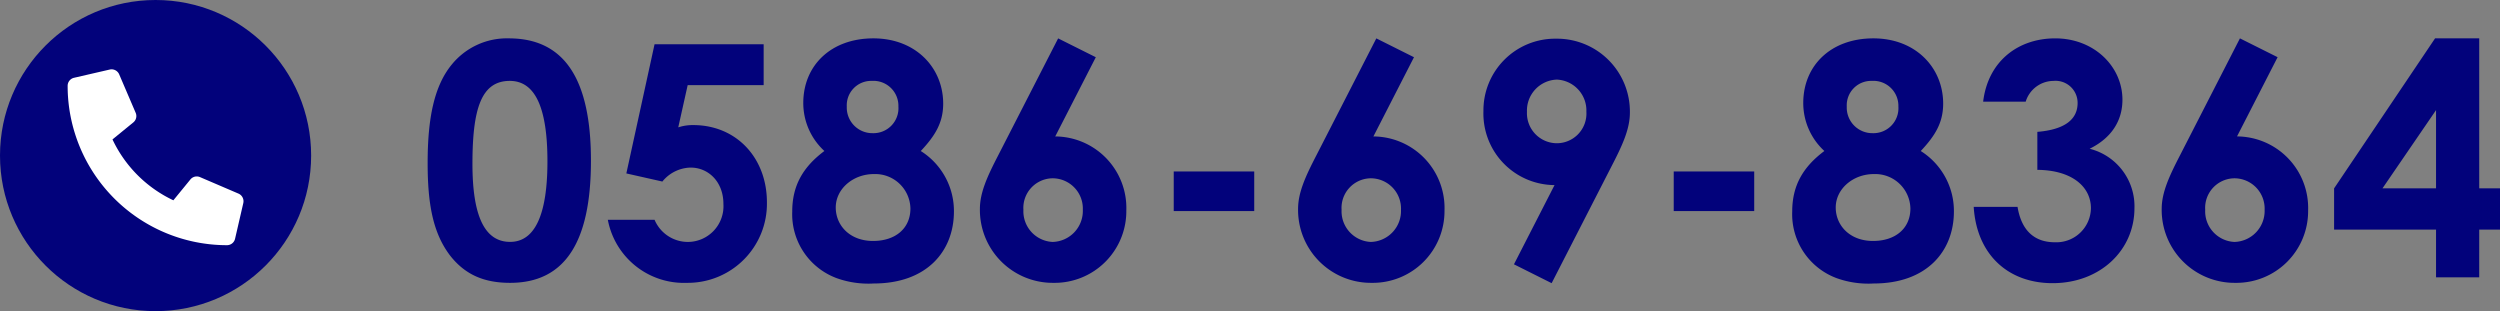
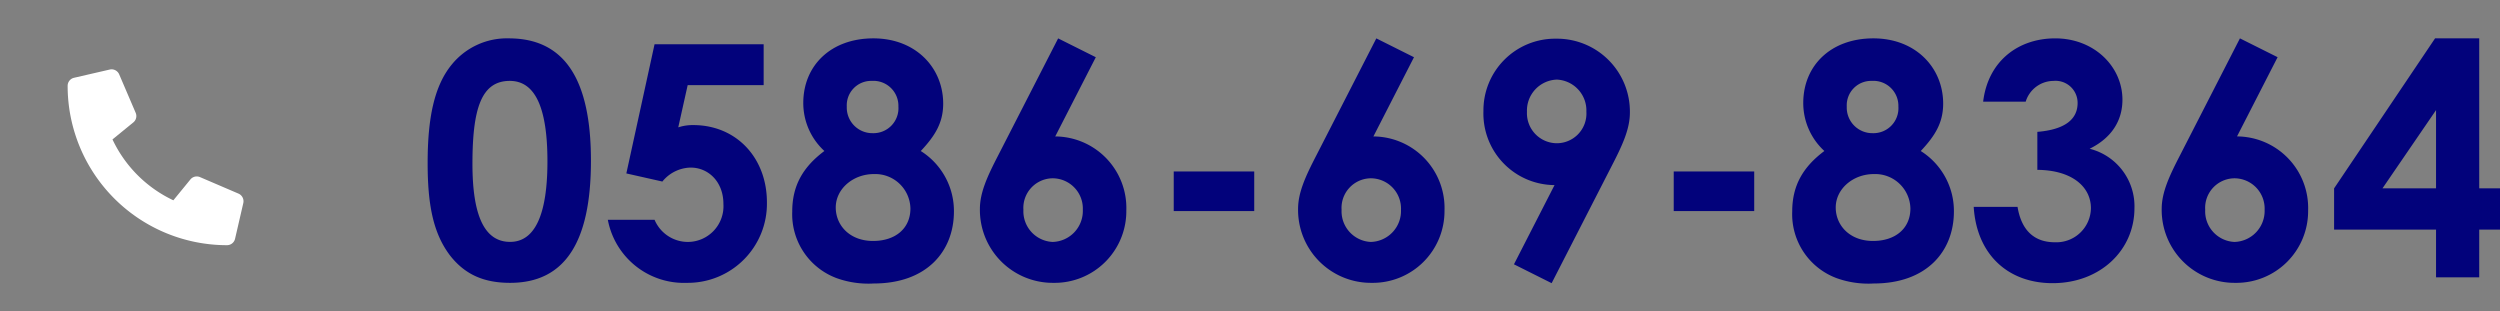
<svg xmlns="http://www.w3.org/2000/svg" width="369.608" height="46" viewBox="0 0 369.608 46">
  <rect x="0" y="0" width="369.608" height="46" fill="#808080" stroke="none" />
  <g id="グループ_2177" data-name="グループ 2177" transform="translate(-0.094 -13)">
-     <circle id="楕円形_51" data-name="楕円形 51" cx="23" cy="23" r="23" transform="translate(0.094 13)" fill="#02027b" />
    <path id="パス_2097" data-name="パス 2097" d="M12.258-4.377,6.571-6.815a1.214,1.214,0,0,0-.477-.1,1.216,1.216,0,0,0-.945.447L2.63-3.387a18.808,18.808,0,0,1-9-9L-3.291-14.9a1.214,1.214,0,0,0,.449-.944,1.213,1.213,0,0,0-.1-.478l-2.438-5.687A1.228,1.228,0,0,0-6.5-22.75a1.218,1.218,0,0,0-.271.031L-12.055-21.5A1.22,1.22,0,0,0-13-20.313h0A23.56,23.56,0,0,0,10.563,3.25h0a1.221,1.221,0,0,0,1.188-.945L12.97-2.976A1.238,1.238,0,0,0,13-3.247,1.232,1.232,0,0,0,12.258-4.377Z" transform="translate(23.094 46)" fill="#fff" />
    <path id="パス_2096" data-name="パス 2096" d="M-295.776-35.328a10.505,10.505,0,0,0-8.448,3.888c-2.592,3.168-3.552,7.92-3.552,14.544,0,6,.768,10.368,3.36,13.728,2.208,2.784,4.992,3.984,8.832,3.984,8.064,0,11.952-5.952,11.952-18.048S-287.568-35.328-295.776-35.328Zm.144,6.288c3.744,0,5.568,3.936,5.568,11.9,0,7.92-1.872,11.9-5.52,11.9-3.792,0-5.568-3.888-5.568-11.52C-301.152-24.912-299.856-29.04-295.632-29.04ZM-278.4-15.36l5.328,1.2a5.517,5.517,0,0,1,4.176-2.064c2.64,0,4.848,2.112,4.848,5.376a5.282,5.282,0,0,1-5.232,5.616A5.347,5.347,0,0,1-274.224-8.5h-6.912A11.453,11.453,0,0,0-269.424.816a11.7,11.7,0,0,0,11.808-11.9c0-6.576-4.512-11.424-10.9-11.424a6.892,6.892,0,0,0-2.208.336l1.392-6.24H-258.1v-6.048h-16.128Zm26.16-10.416a9.614,9.614,0,0,0,3.12,7.1c-3.216,2.4-4.752,5.184-4.752,8.928A10.082,10.082,0,0,0-247.248.144a13.908,13.908,0,0,0,5.424.768c7.824,0,11.856-4.752,11.856-10.656a10.477,10.477,0,0,0-4.9-8.928c2.064-2.208,3.312-4.128,3.312-7.008,0-5.28-4.032-9.648-10.32-9.648S-252.24-31.3-252.24-25.776Zm10.416,10.512a5.2,5.2,0,0,1,5.424,5.088c0,2.976-2.256,4.8-5.52,4.8-3.5,0-5.52-2.352-5.52-4.944C-247.44-13.1-244.848-15.264-241.824-15.264Zm-.288-13.776a3.693,3.693,0,0,1,3.936,3.792,3.693,3.693,0,0,1-3.792,3.936,3.785,3.785,0,0,1-3.84-3.936A3.605,3.605,0,0,1-242.112-29.04ZM-223.44-18c-1.536,2.976-2.688,5.424-2.688,7.872A10.778,10.778,0,0,0-215.232.816a10.6,10.6,0,0,0,10.752-10.7,10.579,10.579,0,0,0-10.512-10.944l6-11.712-5.568-2.784Zm8.016,3.36a4.477,4.477,0,0,1,4.512,4.656,4.586,4.586,0,0,1-4.464,4.752,4.534,4.534,0,0,1-4.32-4.752A4.376,4.376,0,0,1-215.424-14.64Zm17.952,4.848h11.9v-5.856h-11.9ZM-176.4-18c-1.536,2.976-2.688,5.424-2.688,7.872A10.778,10.778,0,0,0-168.192.816a10.6,10.6,0,0,0,10.752-10.7,10.579,10.579,0,0,0-10.512-10.944l6-11.712-5.568-2.784Zm8.016,3.36a4.477,4.477,0,0,1,4.512,4.656,4.586,4.586,0,0,1-4.464,4.752,4.534,4.534,0,0,1-4.32-4.752A4.376,4.376,0,0,1-168.384-14.64Zm35.664-1.824c1.536-2.976,2.688-5.424,2.688-7.872a10.778,10.778,0,0,0-10.9-10.944,10.6,10.6,0,0,0-10.752,10.7,10.579,10.579,0,0,0,10.512,10.944l-6,11.712L-141.6.864Zm-8.064-3.36a4.438,4.438,0,0,1-4.464-4.656,4.579,4.579,0,0,1,4.416-4.752,4.572,4.572,0,0,1,4.368,4.752A4.386,4.386,0,0,1-140.784-19.824Zm17.232,10.032h11.9v-5.856h-11.9ZM-104.4-25.776a9.614,9.614,0,0,0,3.12,7.1c-3.216,2.4-4.752,5.184-4.752,8.928A10.082,10.082,0,0,0-99.408.144a13.908,13.908,0,0,0,5.424.768c7.824,0,11.856-4.752,11.856-10.656a10.477,10.477,0,0,0-4.9-8.928c2.064-2.208,3.312-4.128,3.312-7.008,0-5.28-4.032-9.648-10.32-9.648S-104.4-31.3-104.4-25.776Zm10.416,10.512a5.2,5.2,0,0,1,5.424,5.088c0,2.976-2.256,4.8-5.52,4.8-3.5,0-5.52-2.352-5.52-4.944C-99.6-13.1-97.008-15.264-93.984-15.264Zm-.288-13.776a3.693,3.693,0,0,1,3.936,3.792,3.693,3.693,0,0,1-3.792,3.936,3.785,3.785,0,0,1-3.84-3.936A3.605,3.605,0,0,1-94.272-29.04Zm30.432,3.264c0,2.448-1.92,3.936-5.952,4.272v5.616c5.184.048,7.92,2.544,7.92,5.664A5.109,5.109,0,0,1-67.2-5.184c-3.024,0-4.944-1.728-5.52-5.232H-79.2C-78.768-3.408-74.16.864-67.536.864c7.008,0,12.1-4.848,12.1-11.088a8.767,8.767,0,0,0-6.624-8.784c3.216-1.584,4.848-4.128,4.848-7.248,0-4.9-4.176-9.072-9.936-9.072-5.472,0-9.936,3.36-10.656,9.36h6.288a4.335,4.335,0,0,1,4.128-3.072A3.259,3.259,0,0,1-63.84-25.776ZM-48.72-18c-1.536,2.976-2.688,5.424-2.688,7.872A10.778,10.778,0,0,0-40.512.816,10.6,10.6,0,0,0-29.76-9.888,10.579,10.579,0,0,0-40.272-20.832l6-11.712-5.568-2.784Zm8.016,3.36a4.477,4.477,0,0,1,4.512,4.656,4.586,4.586,0,0,1-4.464,4.752,4.534,4.534,0,0,1-4.32-4.752A4.376,4.376,0,0,1-40.7-14.64Zm14.784,1.488v6.1h15.072V0h6.384V-7.056h3.072v-6.1H-4.464V-35.328h-6.528Zm7.152,0,7.92-11.568v11.568Z" transform="translate(371.094 54)" fill="#02027b" />
  </g>
</svg>